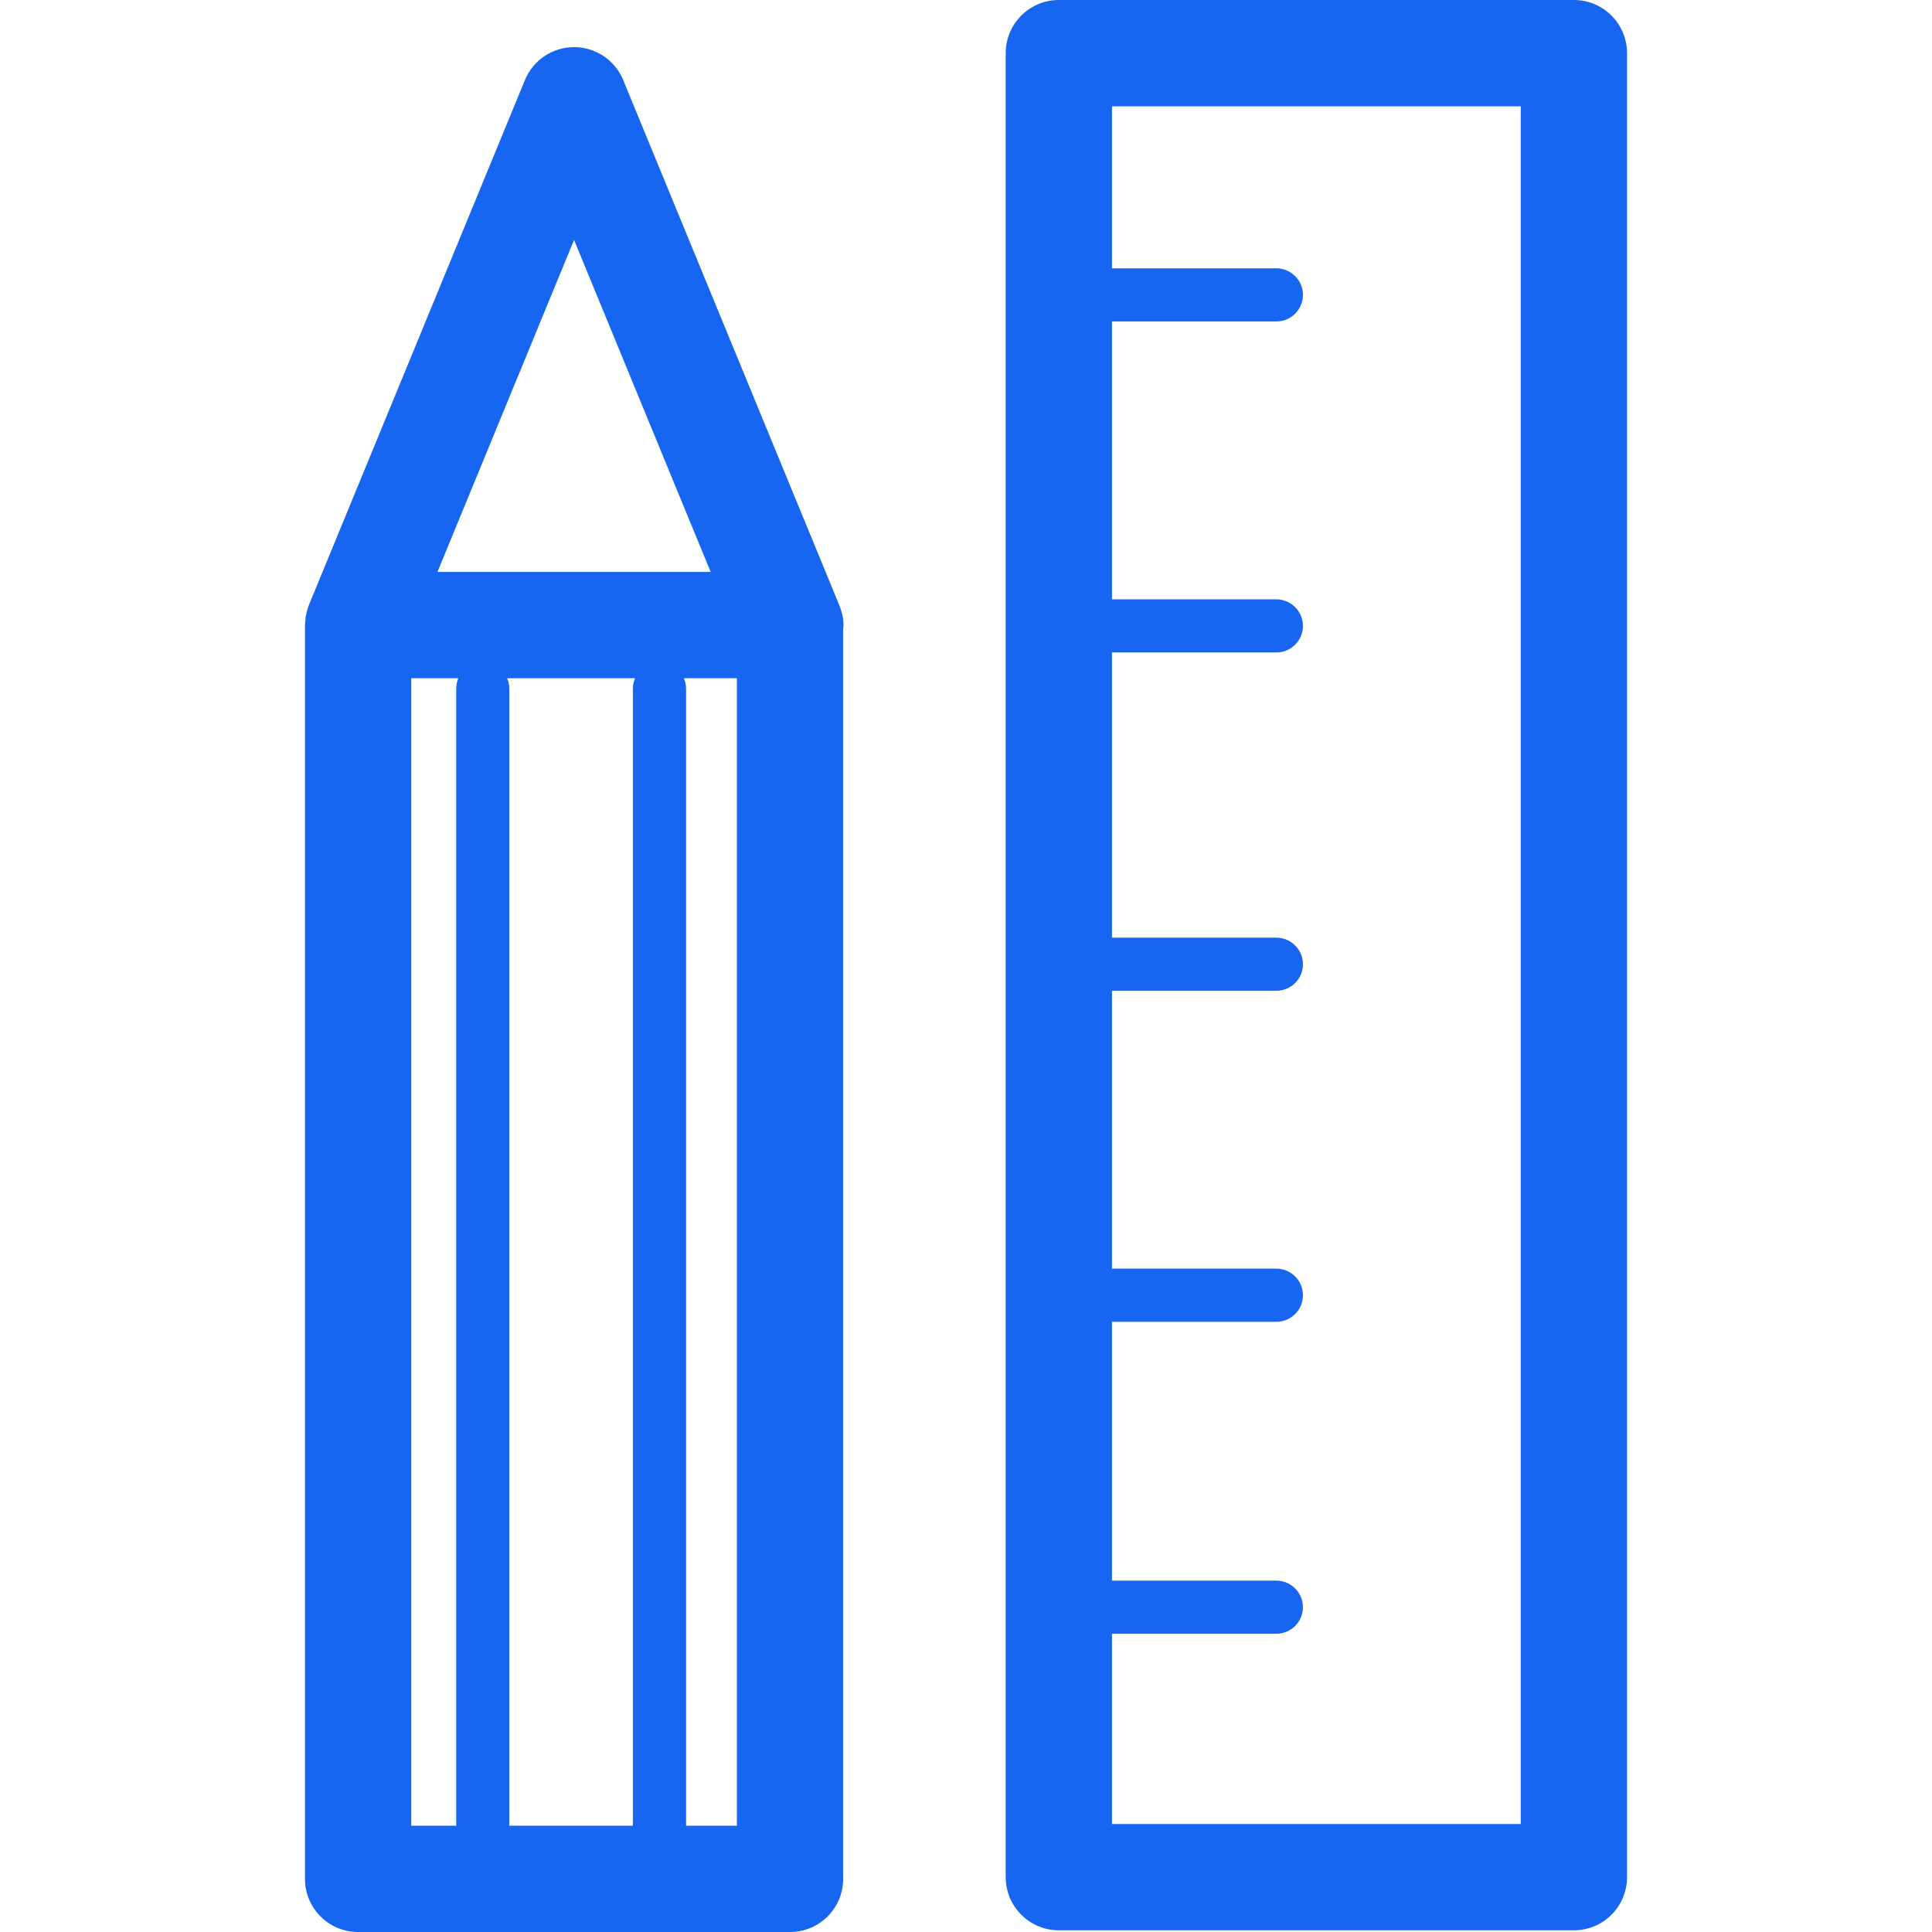
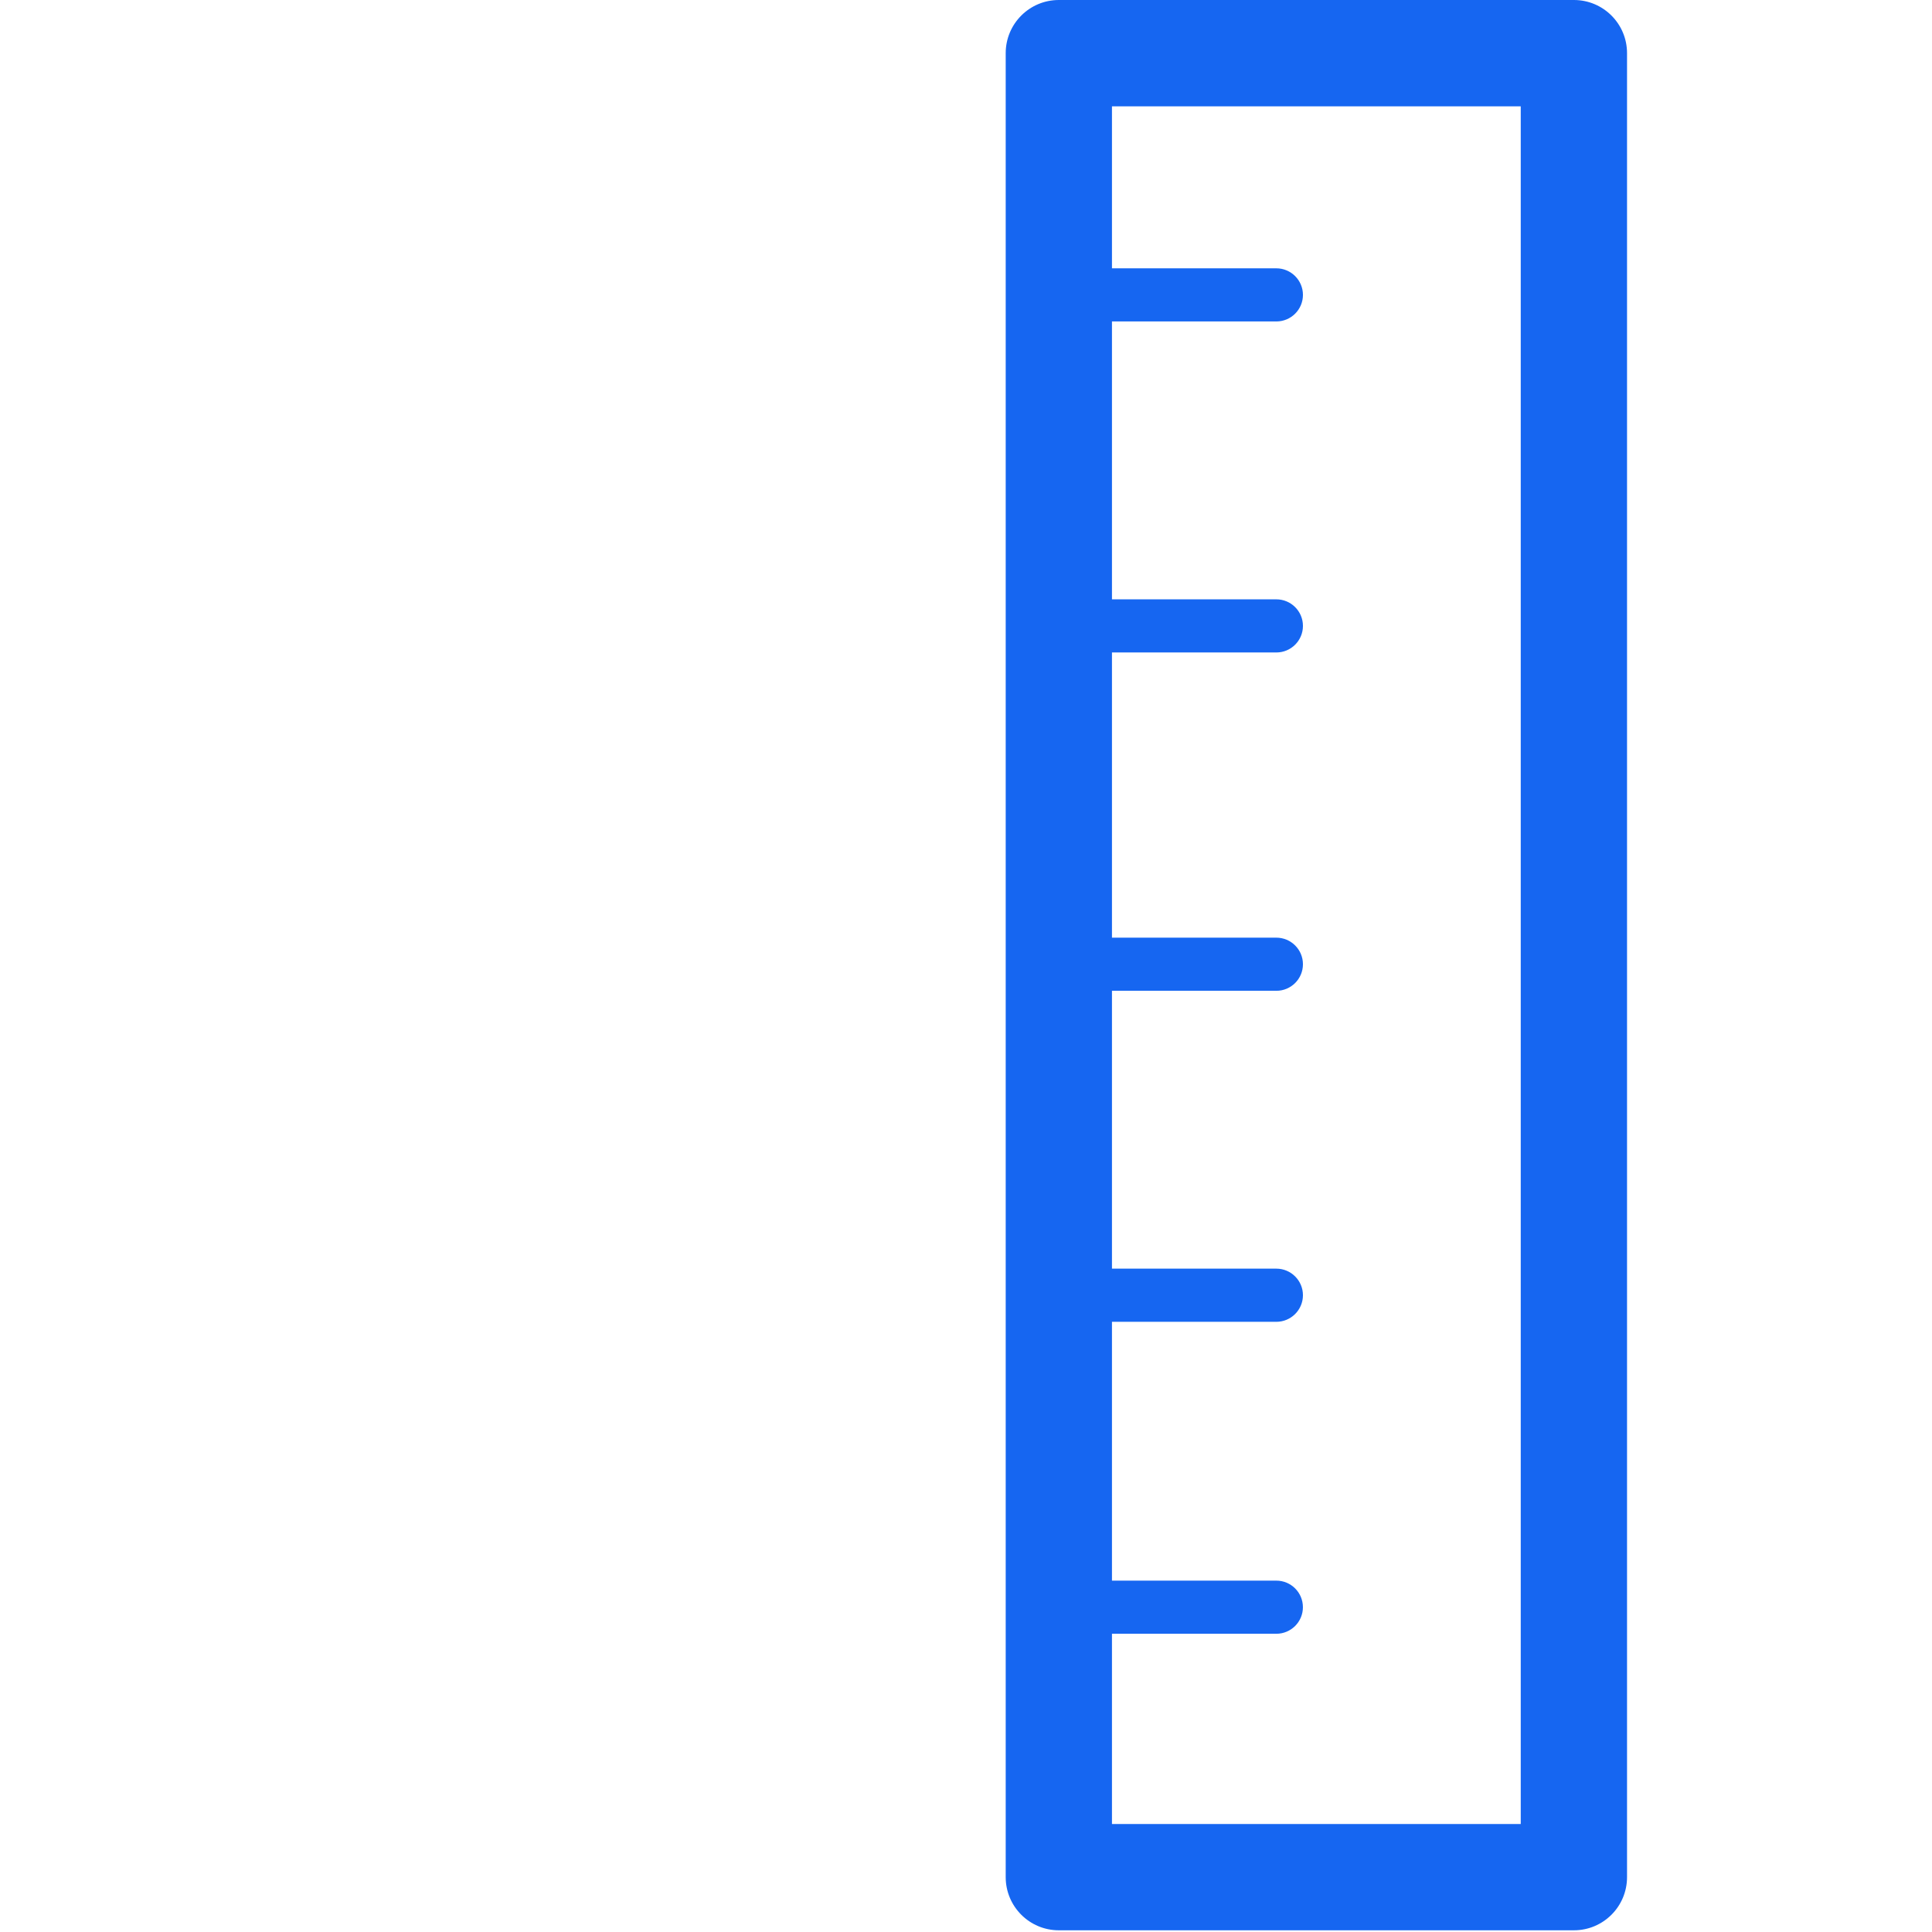
<svg xmlns="http://www.w3.org/2000/svg" class="svgicon" id="svg13" preserveAspectRatio="xMidYMid meet" viewBox="0 0 60 60">
-   <rect x="0" y="0" width="60" height="60" style="fill: transparent" rx="50%" ry="50%" />
  <g transform="scale(1) translate(0, 0)">
    <path fill="rgb(22, 102, 241)" d="M48.879,0H32.883c-0.912,0-1.65,0.739-1.65,1.651v56.645c0,0.912,0.738,1.651,1.65,1.651h15.996 c0.912,0,1.65-0.739,1.65-1.651V1.651C50.529,0.739,49.791,0,48.879,0z M47.229,56.646H34.533v-5.908h5.104 c0.457,0,0.826-0.37,0.826-0.825c0-0.456-0.369-0.825-0.826-0.825h-5.104v-8.038h5.105c0.455,0,0.826-0.37,0.826-0.826 c0-0.455-0.371-0.825-0.826-0.825h-5.105V30.77h5.105c0.455,0,0.826-0.369,0.826-0.825s-0.371-0.825-0.826-0.825h-5.105v-8.857 h5.105c0.455,0,0.826-0.369,0.826-0.825s-0.371-0.825-0.826-0.825h-5.105V9.983h5.105c0.455,0,0.826-0.369,0.826-0.825 c0-0.455-0.371-0.825-0.826-0.825h-5.105V3.302h12.695V56.646z" />
-     <path fill="rgb(22, 102, 241)" d="M26.064,18.797c-0.006-0.016-0.012-0.029-0.018-0.044c-0.02-0.046-0.031-0.095-0.055-0.138L19.354,2.486 c-0.254-0.619-0.857-1.022-1.525-1.022c-0.67,0-1.273,0.404-1.527,1.022l-6.699,16.28c0,0.002-0.002,0.004-0.004,0.007l-0.004,0.01 c-0.004,0.01-0.004,0.021-0.008,0.03c-0.041,0.103-0.068,0.21-0.088,0.322c-0.008,0.043-0.01,0.085-0.014,0.128 c-0.004,0.05-0.014,0.098-0.014,0.148V58.35c0,0.912,0.738,1.65,1.65,1.65h13.414c0.912,0,1.65-0.738,1.65-1.65V19.519 c0.002-0.036,0.01-0.07,0.01-0.106C26.195,19.192,26.143,18.988,26.064,18.797z M17.828,7.452l4.242,10.309h-8.484L17.828,7.452z M19.654,56.699h-3.836V21.39c0-0.116-0.025-0.227-0.068-0.327h3.973c-0.043,0.101-0.068,0.21-0.068,0.326V56.699z M12.771,21.062 h1.463c-0.043,0.101-0.066,0.211-0.066,0.327v35.31h-1.396V21.062z M22.885,56.699h-1.578V21.389c0-0.116-0.025-0.226-0.068-0.326 h1.646V56.699z" />
  </g>
</svg>